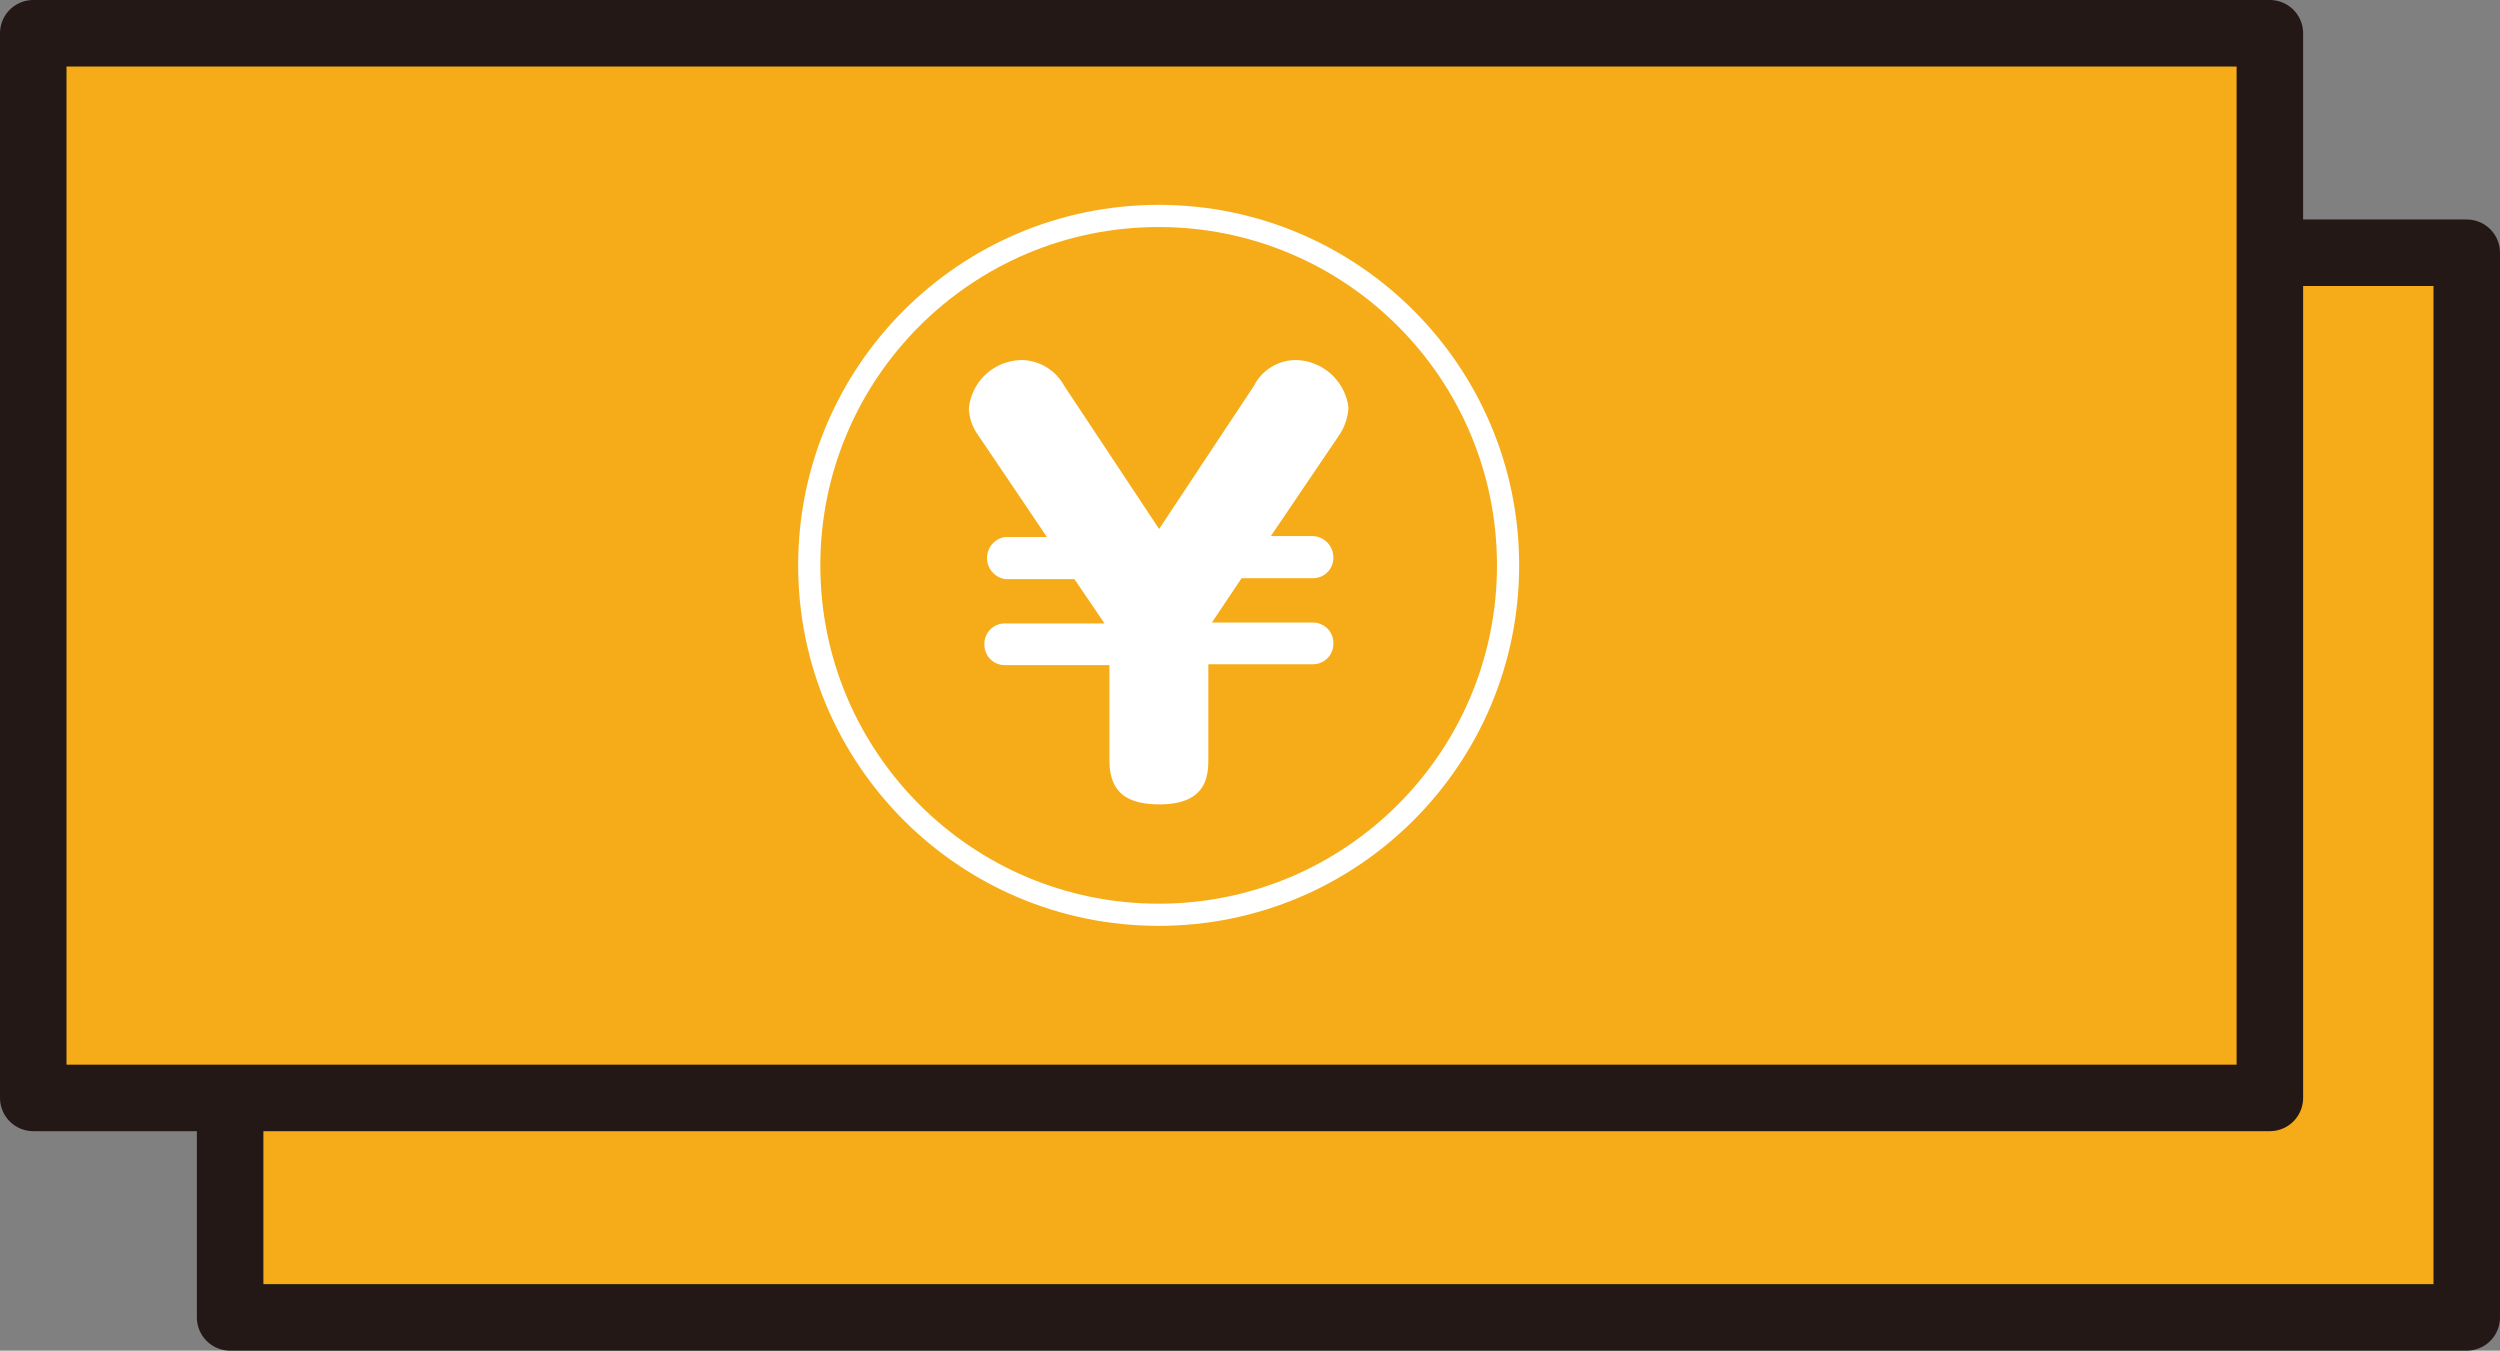
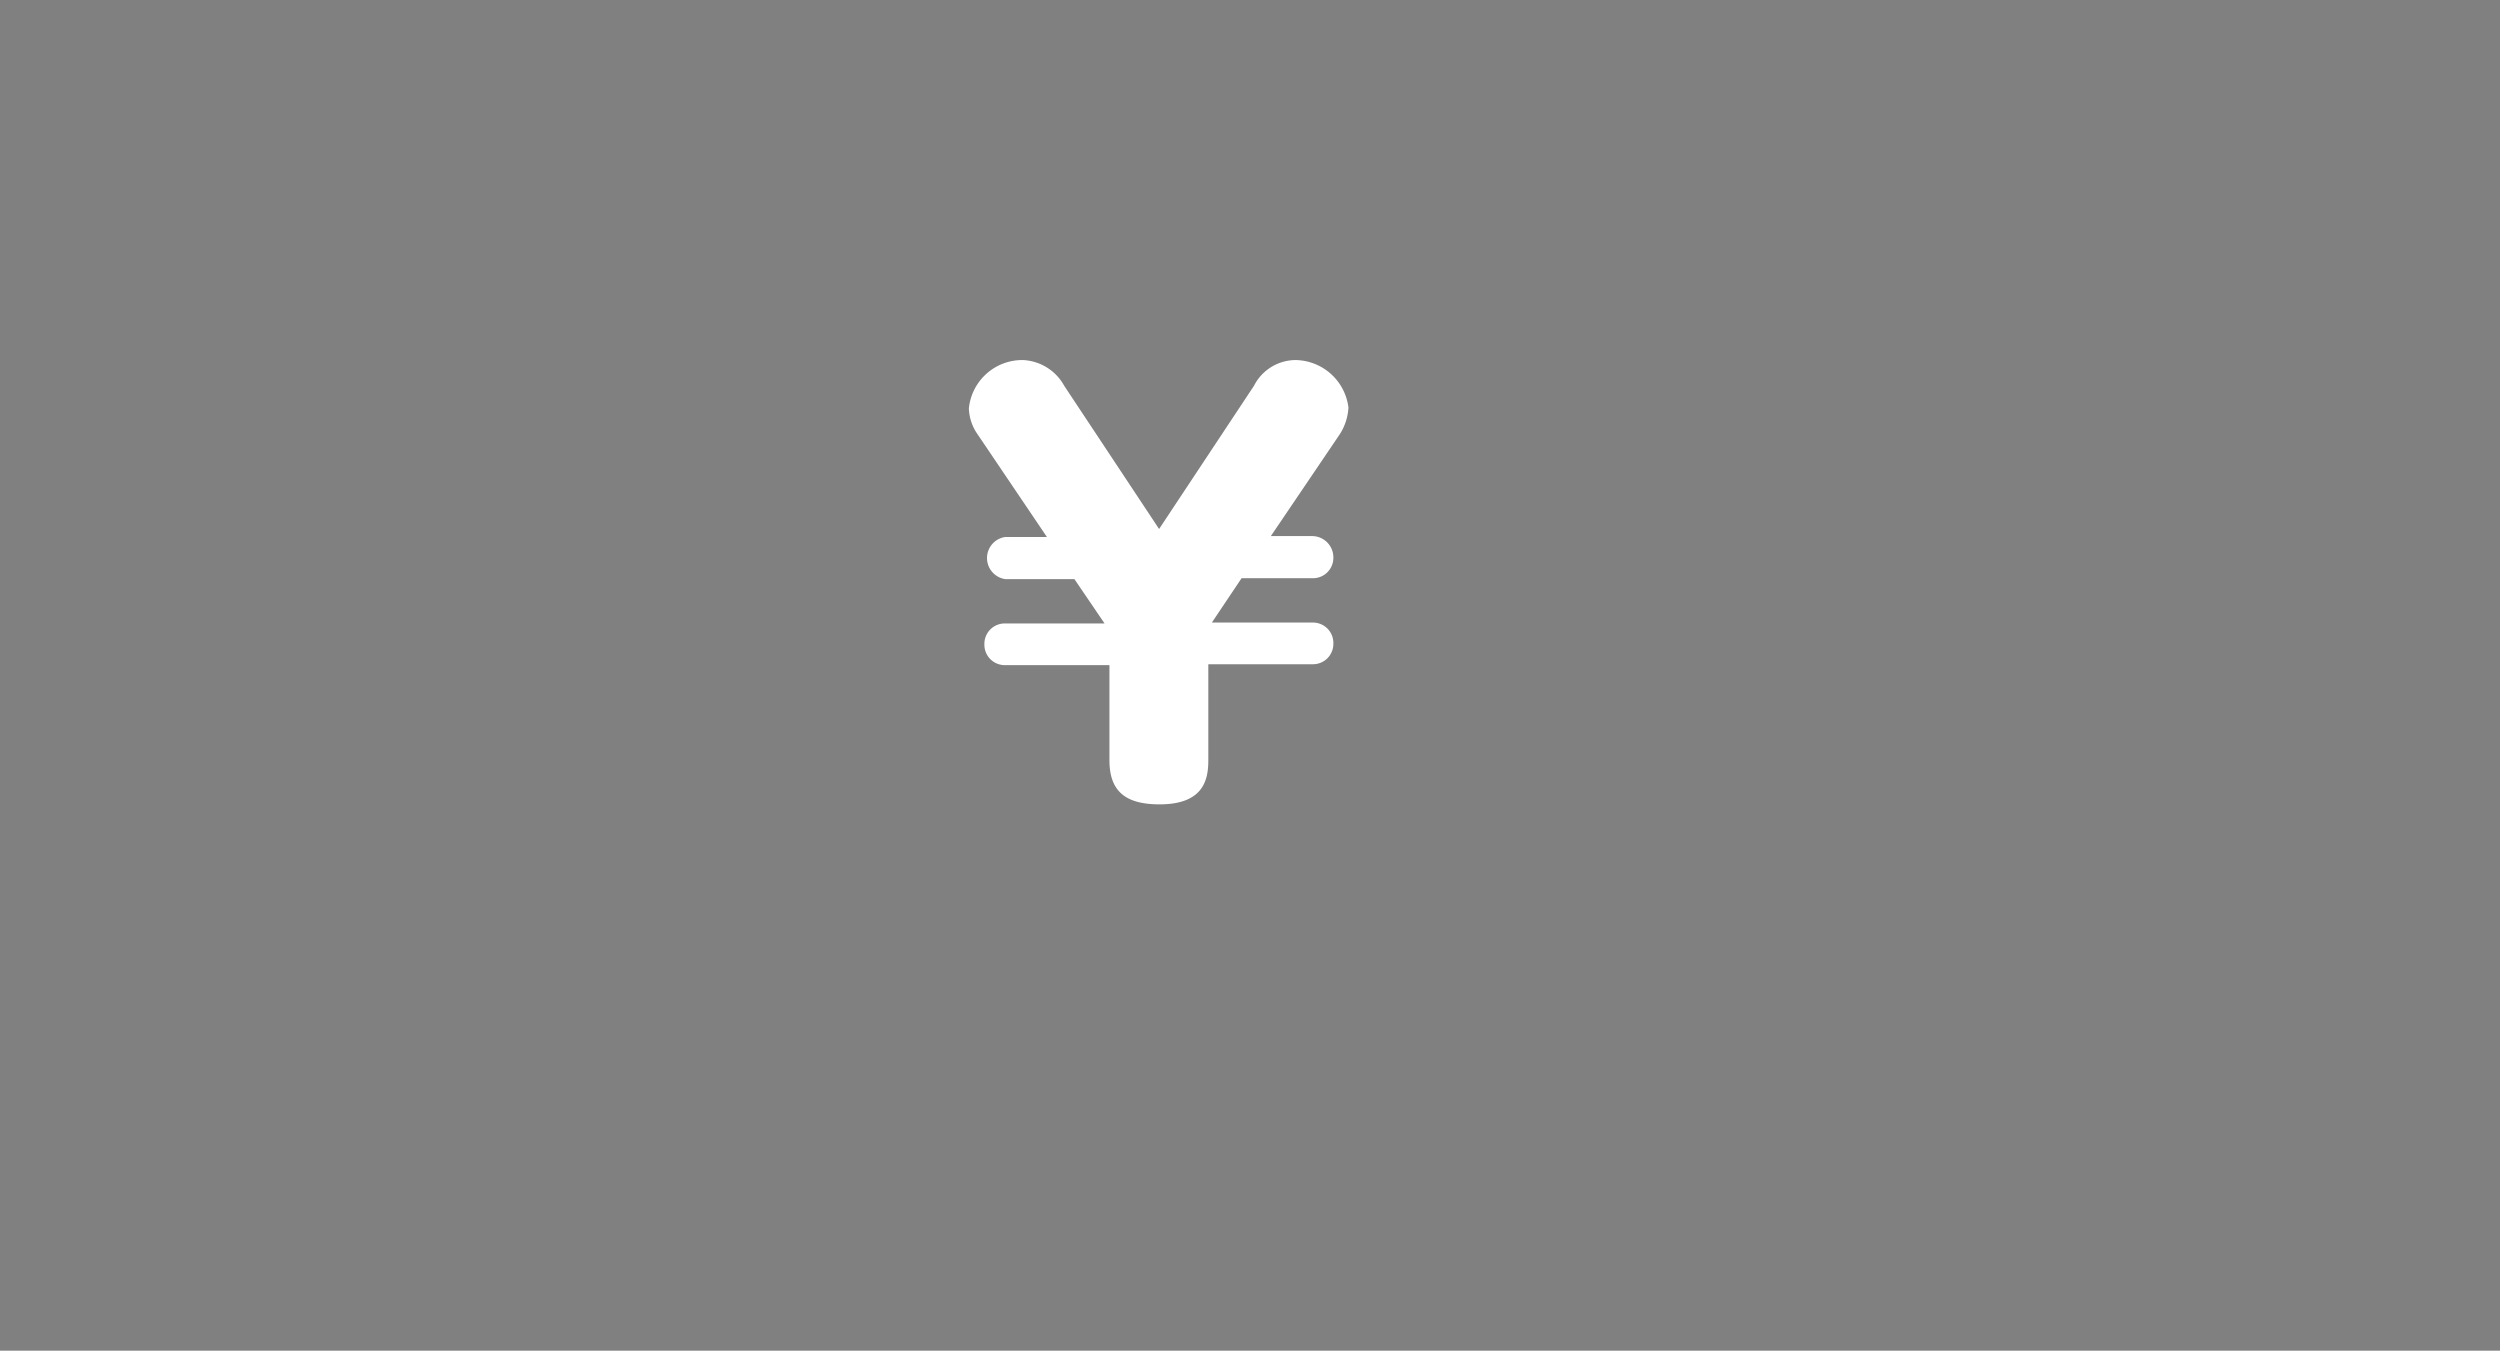
<svg xmlns="http://www.w3.org/2000/svg" viewBox="0 0 56.38 30.46">
  <rect x="0" y="0" width="56.38" height="30.46" fill="#808080" stroke="none" />
  <defs>
    <style>.cls-1{fill:#f6ac19;stroke:#231815;stroke-width:1.5px;}.cls-1,.cls-2{stroke-linecap:round;stroke-linejoin:round;}.cls-2{fill:none;stroke:#fff;stroke-width:0.5px;}.cls-3{fill:#fff;}</style>
  </defs>
  <title>Illust4</title>
  <g id="レイヤー_2" data-name="レイヤー 2">
    <g id="レイヤー_1-2" data-name="レイヤー 1">
-       <rect class="cls-1" x="5.19" y="5.7" width="50.44" height="24.01" />
-       <rect class="cls-1" x="0.75" y="0.75" width="50.44" height="24.01" />
-       <circle class="cls-2" cx="26.13" cy="12.75" r="7.88" />
      <path class="cls-3" d="M22.05,9.8a1.08,1.08,0,0,1-.2-.59,1.21,1.21,0,0,1,1.22-1.09A1.12,1.12,0,0,1,24,8.7l2.14,3.23L28.28,8.7a1.06,1.06,0,0,1,.93-.58,1.22,1.22,0,0,1,1.2,1.07,1.23,1.23,0,0,1-.2.61l-1.55,2.29h.94a.48.48,0,0,1,.47.48.46.46,0,0,1-.47.47H28l-.67,1H29.6a.46.46,0,0,1,.47.47.46.46,0,0,1-.47.47H27.25v2.16c0,.41-.08,1-1.1,1-.83,0-1.13-.35-1.13-1V15H22.67a.46.46,0,0,1-.47-.47.46.46,0,0,1,.47-.47h2.24l-.68-1H22.67a.48.48,0,0,1,0-.95h.94Z" />
    </g>
  </g>
</svg>